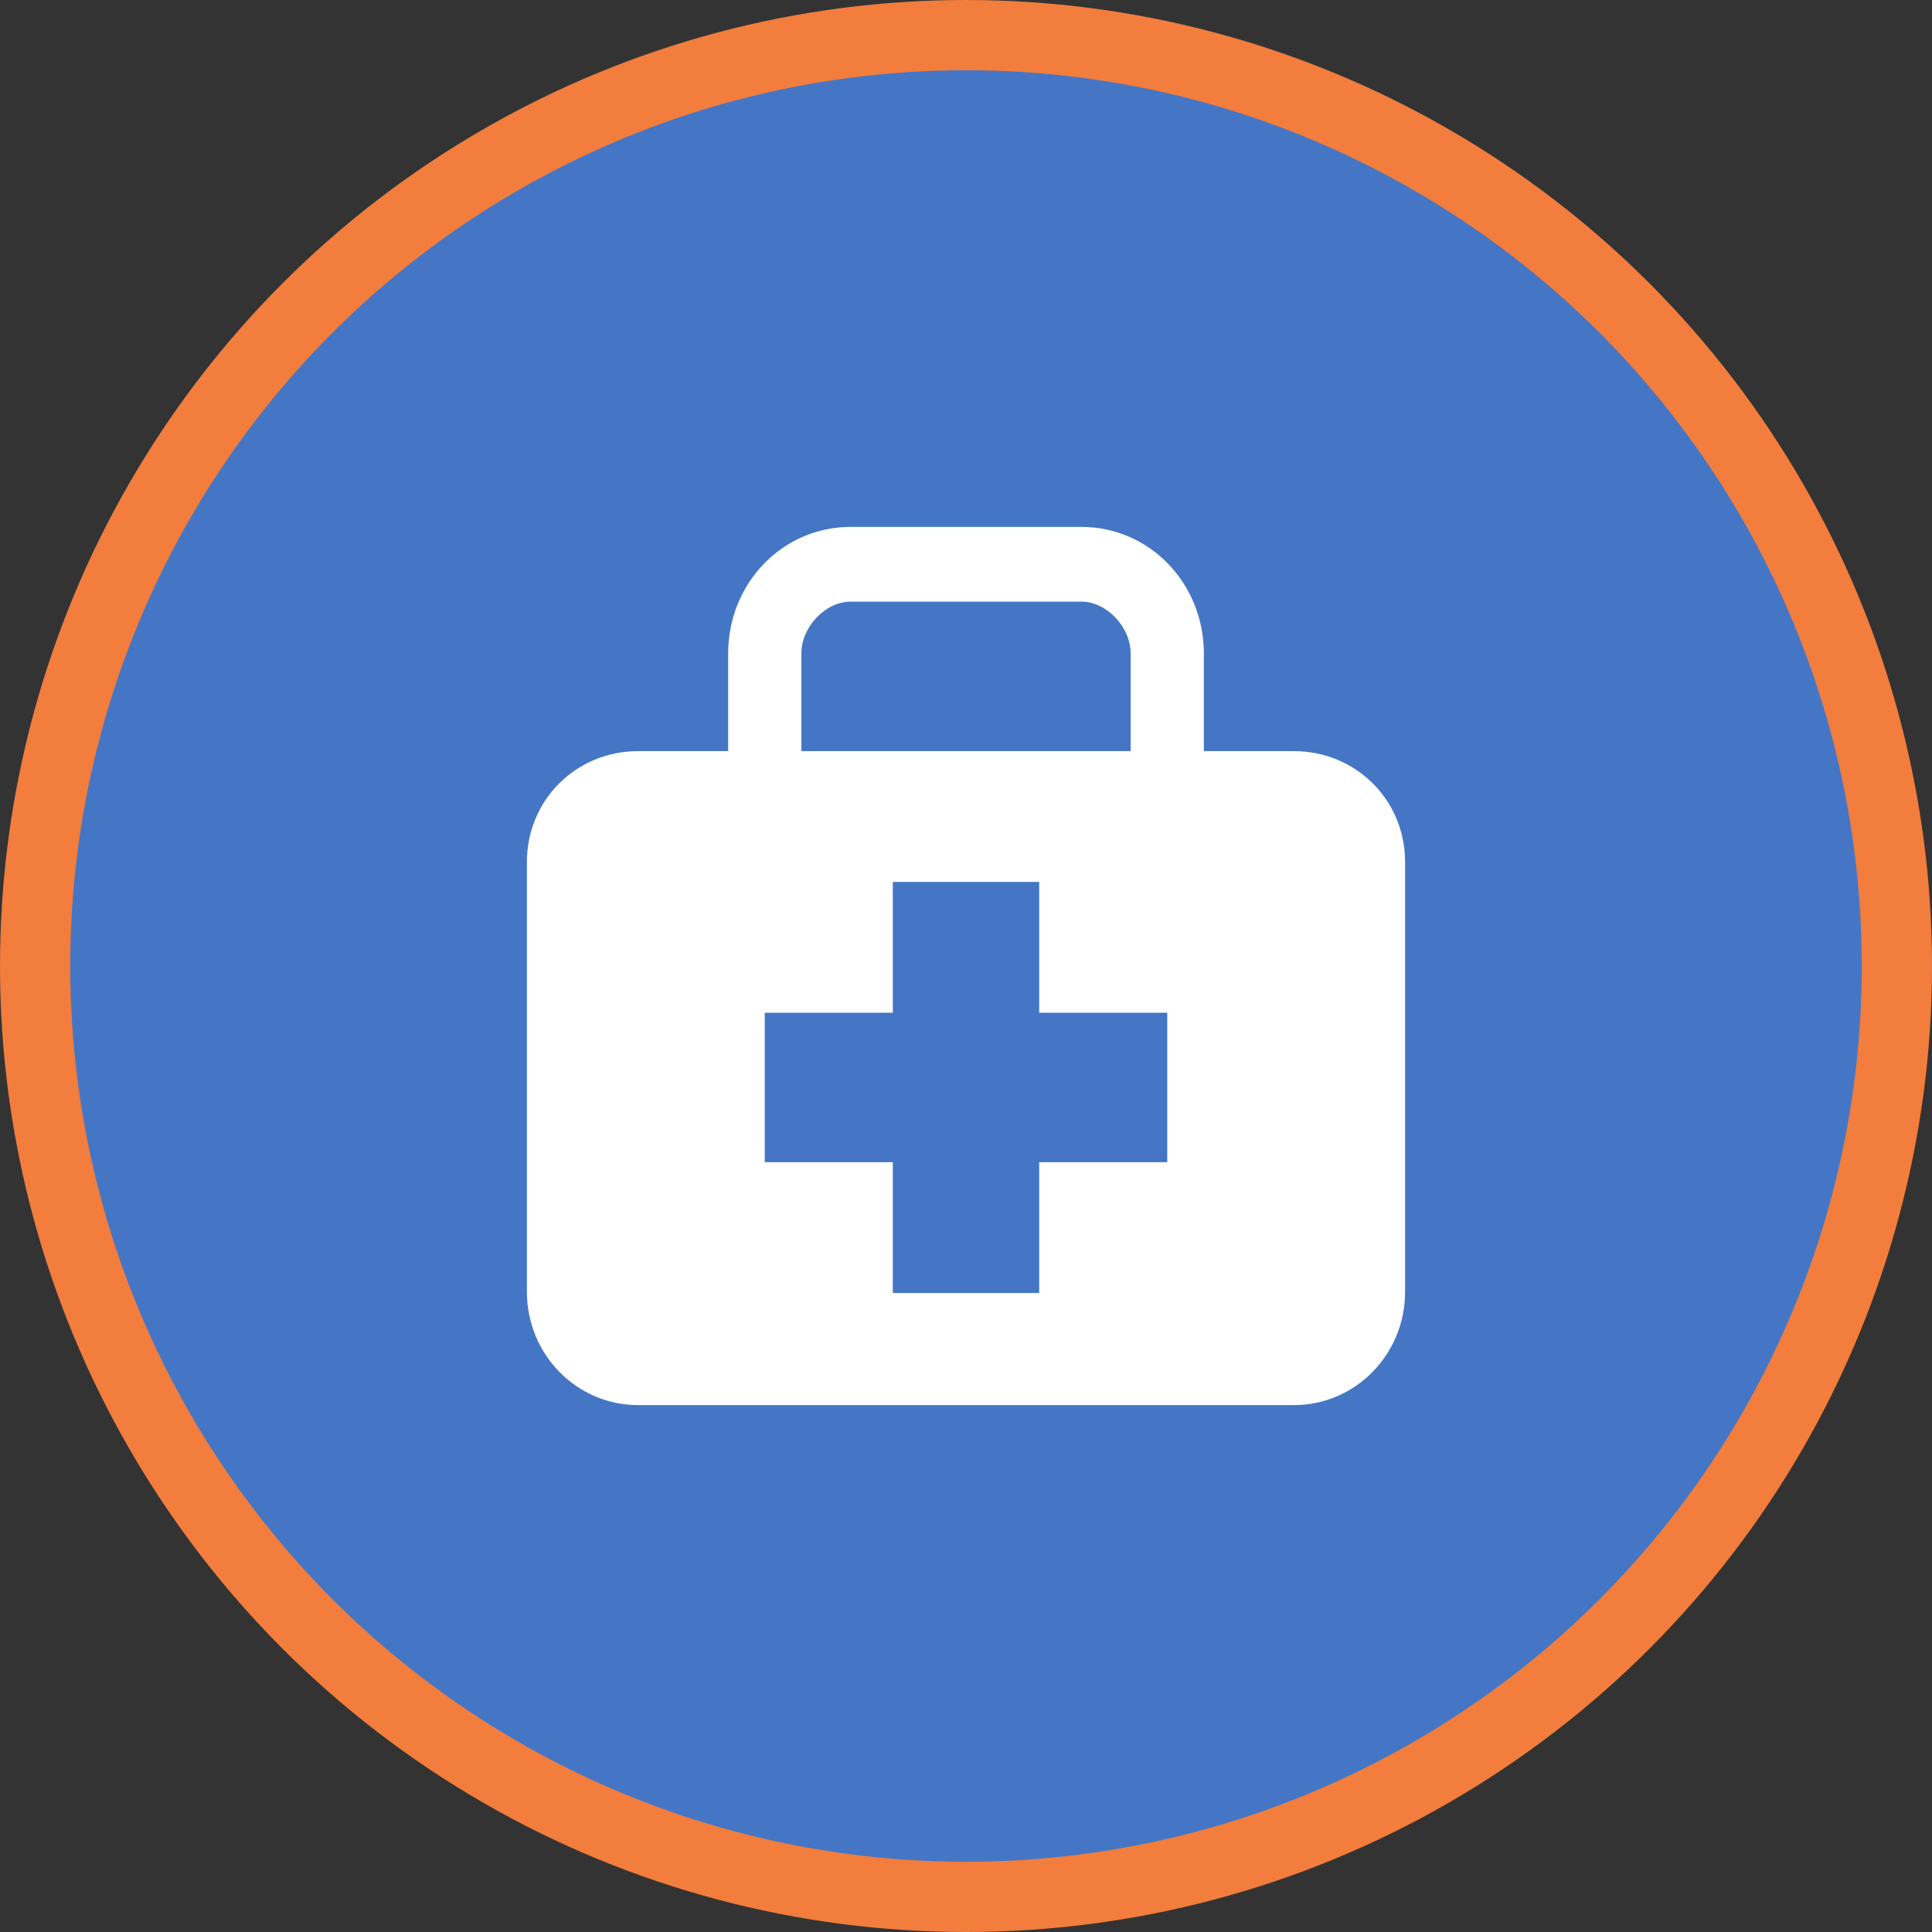
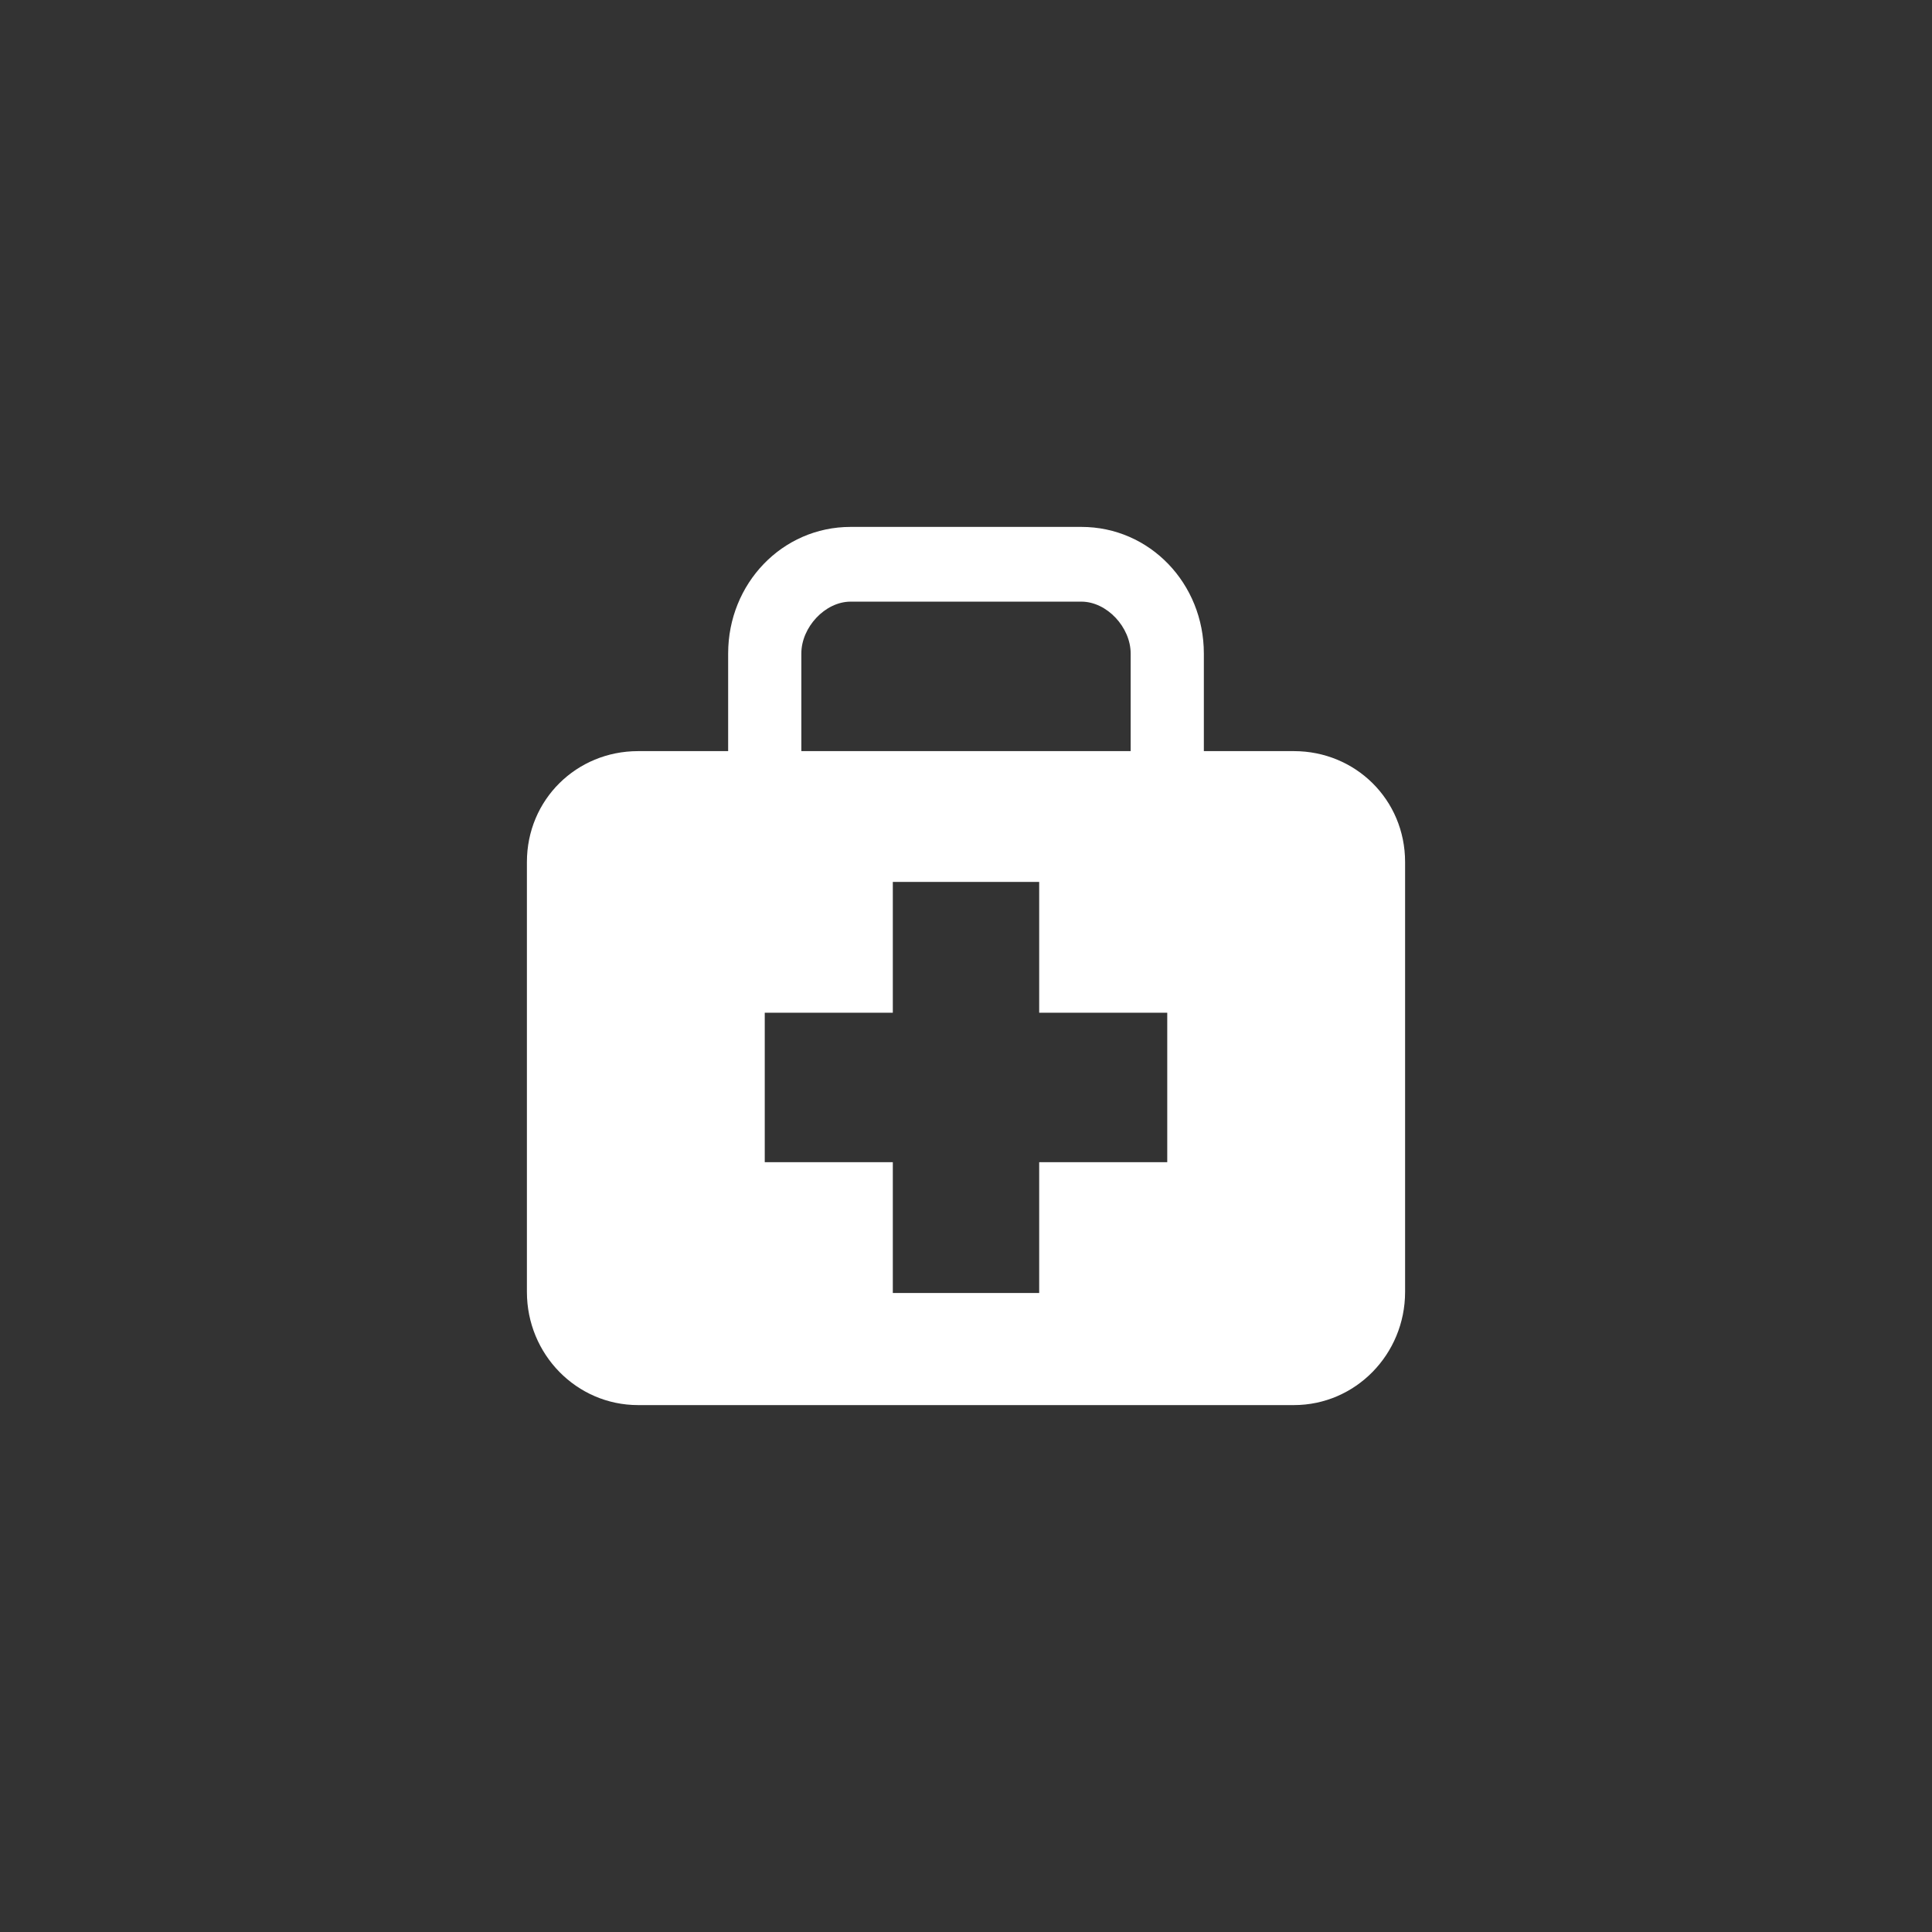
<svg xmlns="http://www.w3.org/2000/svg" width="110" height="110" viewBox="0 0 110 110" fill="none">
  <rect x="0" y="0" width="110" height="110" fill="#333333" stroke="none" />
-   <circle cx="55" cy="55" r="53" fill="#4476C5" stroke="#F27D3D" stroke-width="4" />
  <path d="M73.671 42.766H68.542V37.206C68.542 33.232 65.471 30 61.569 30H48.432C44.528 30 41.458 33.232 41.458 37.206V42.766H36.328C32.832 42.766 30 45.522 30 49.082V73.557C30 77.116 32.832 80 36.328 80H73.671C77.166 80 80 77.116 80 73.556V49.082C80 45.522 77.166 42.766 73.671 42.766ZM45.625 37.206C45.625 35.718 46.971 34.255 48.432 34.255H61.569C63.026 34.255 64.375 35.718 64.375 37.206V42.766H45.625V37.206ZM66.458 66.17H59.167V73.617H50.833V66.17H43.542V57.66H50.833V50.213H59.167V57.66H66.458V66.17Z" fill="white" />
</svg>